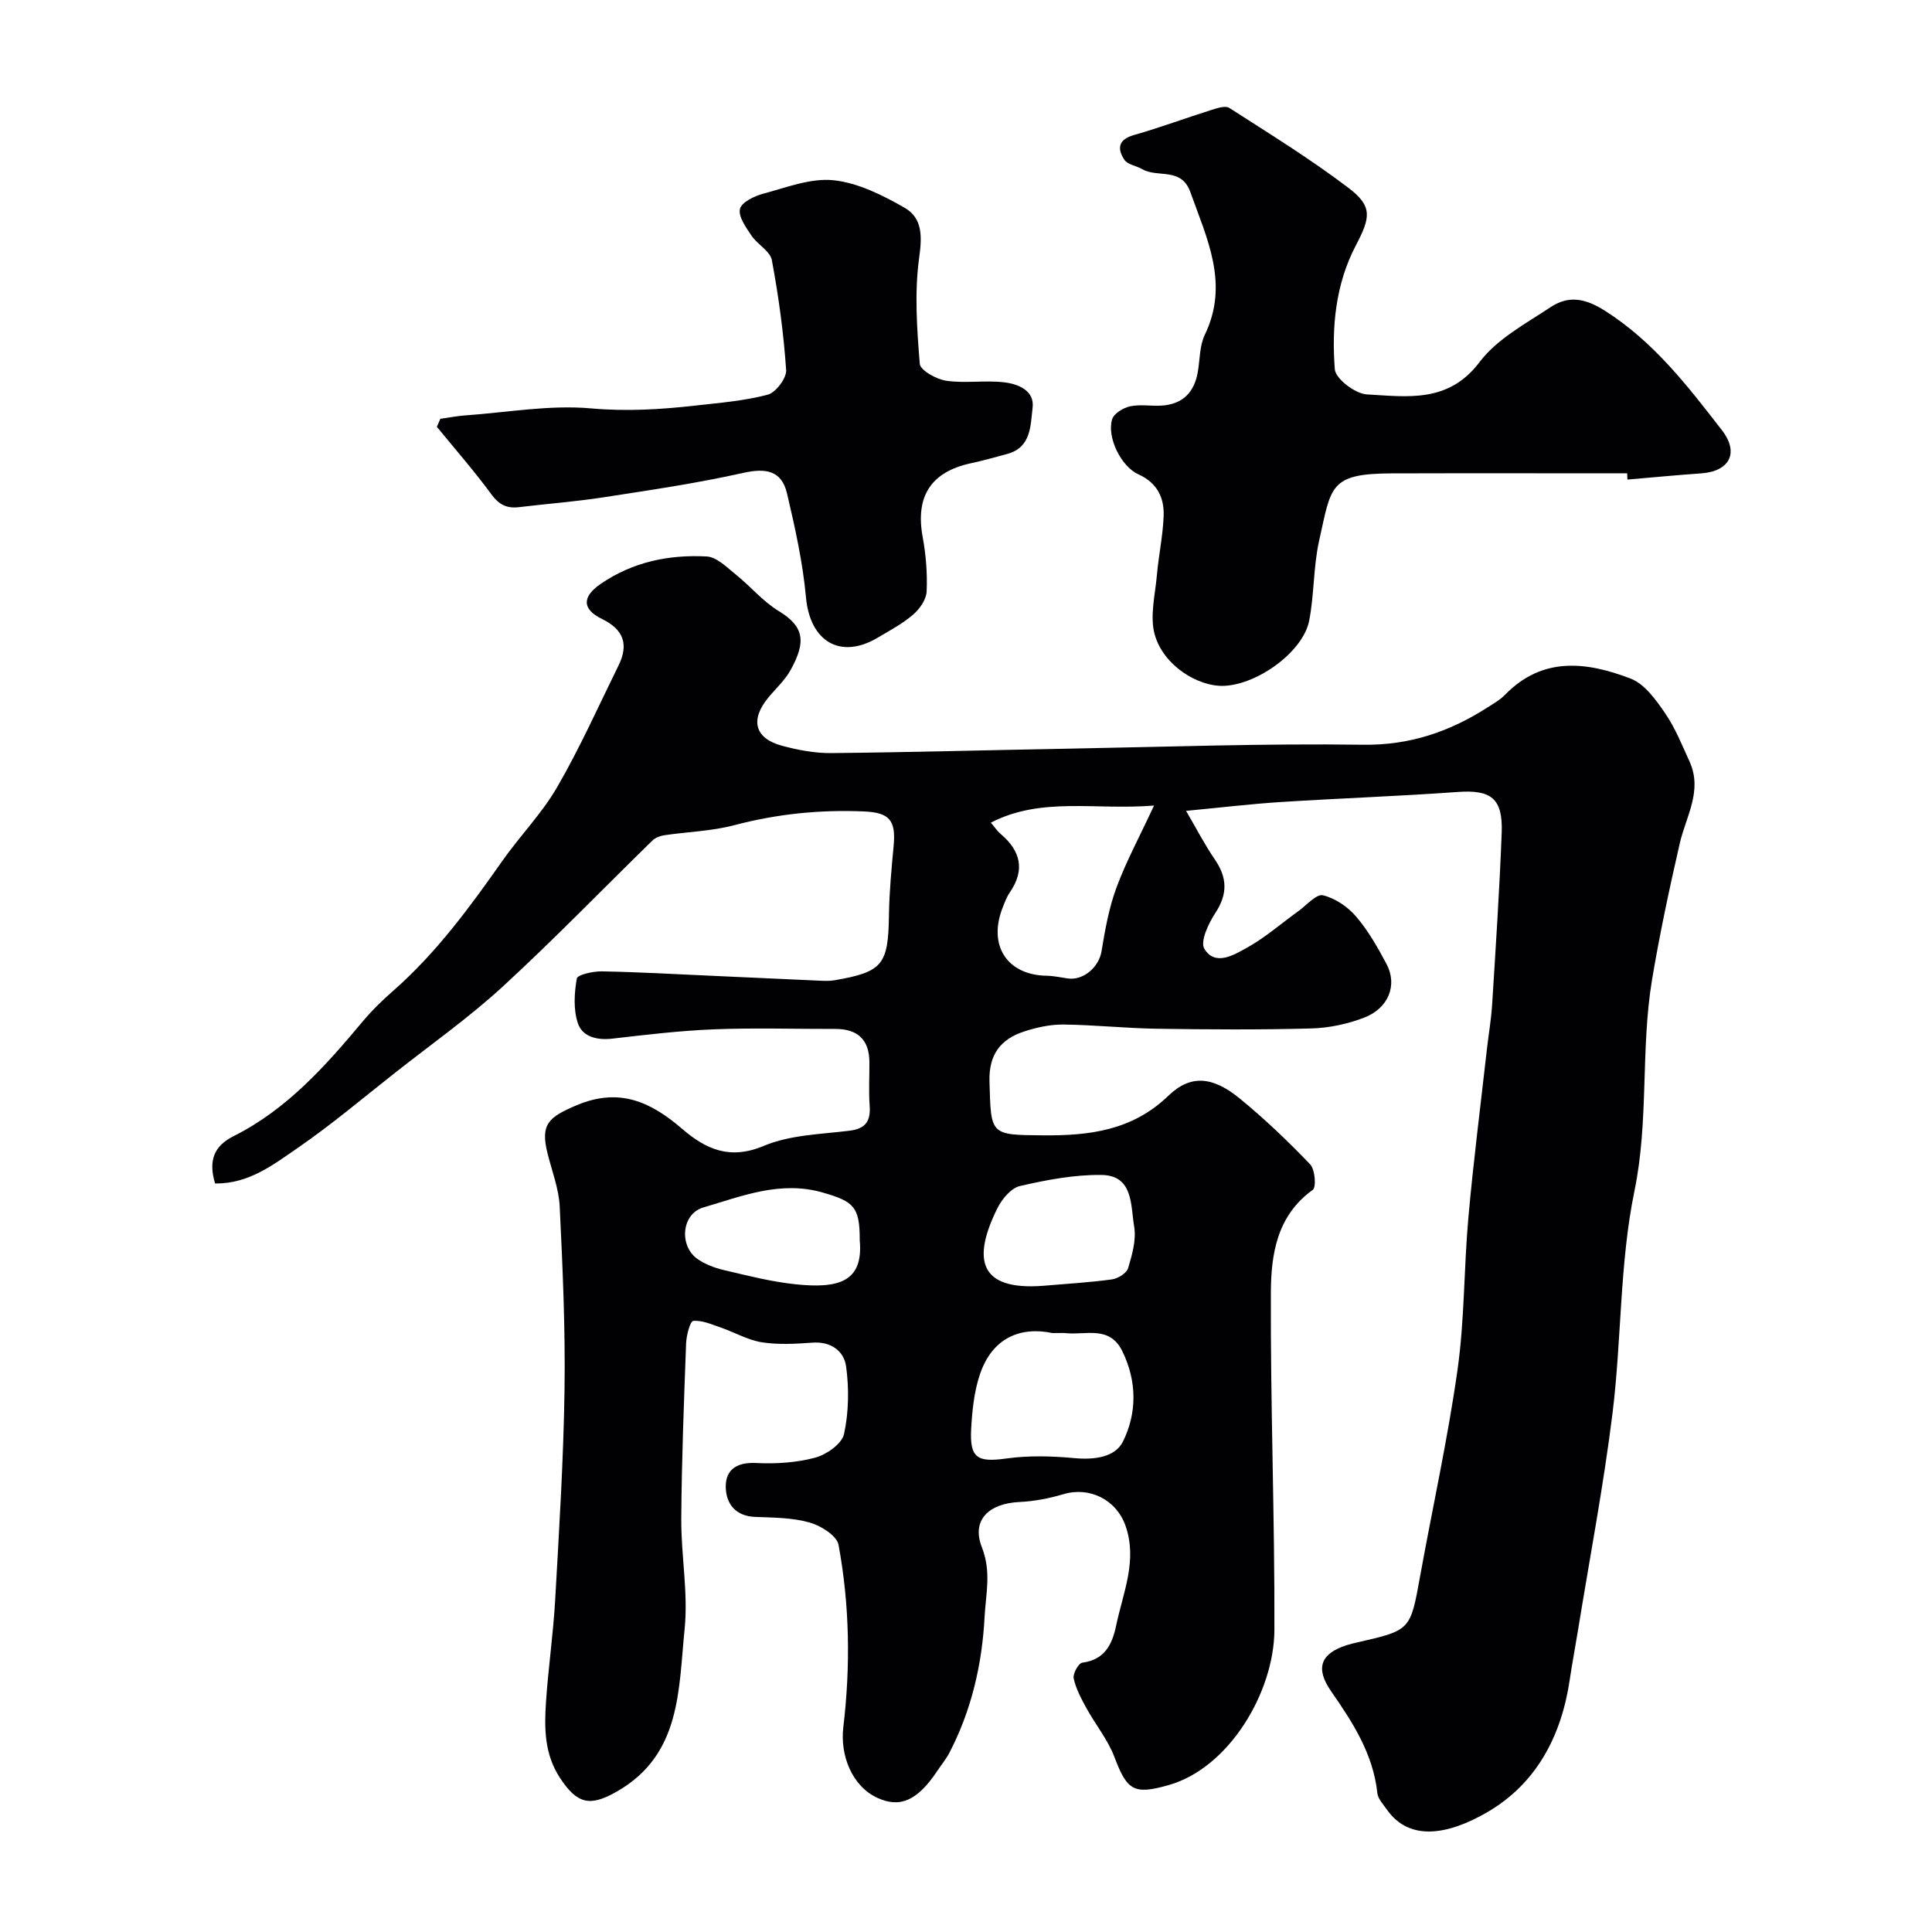
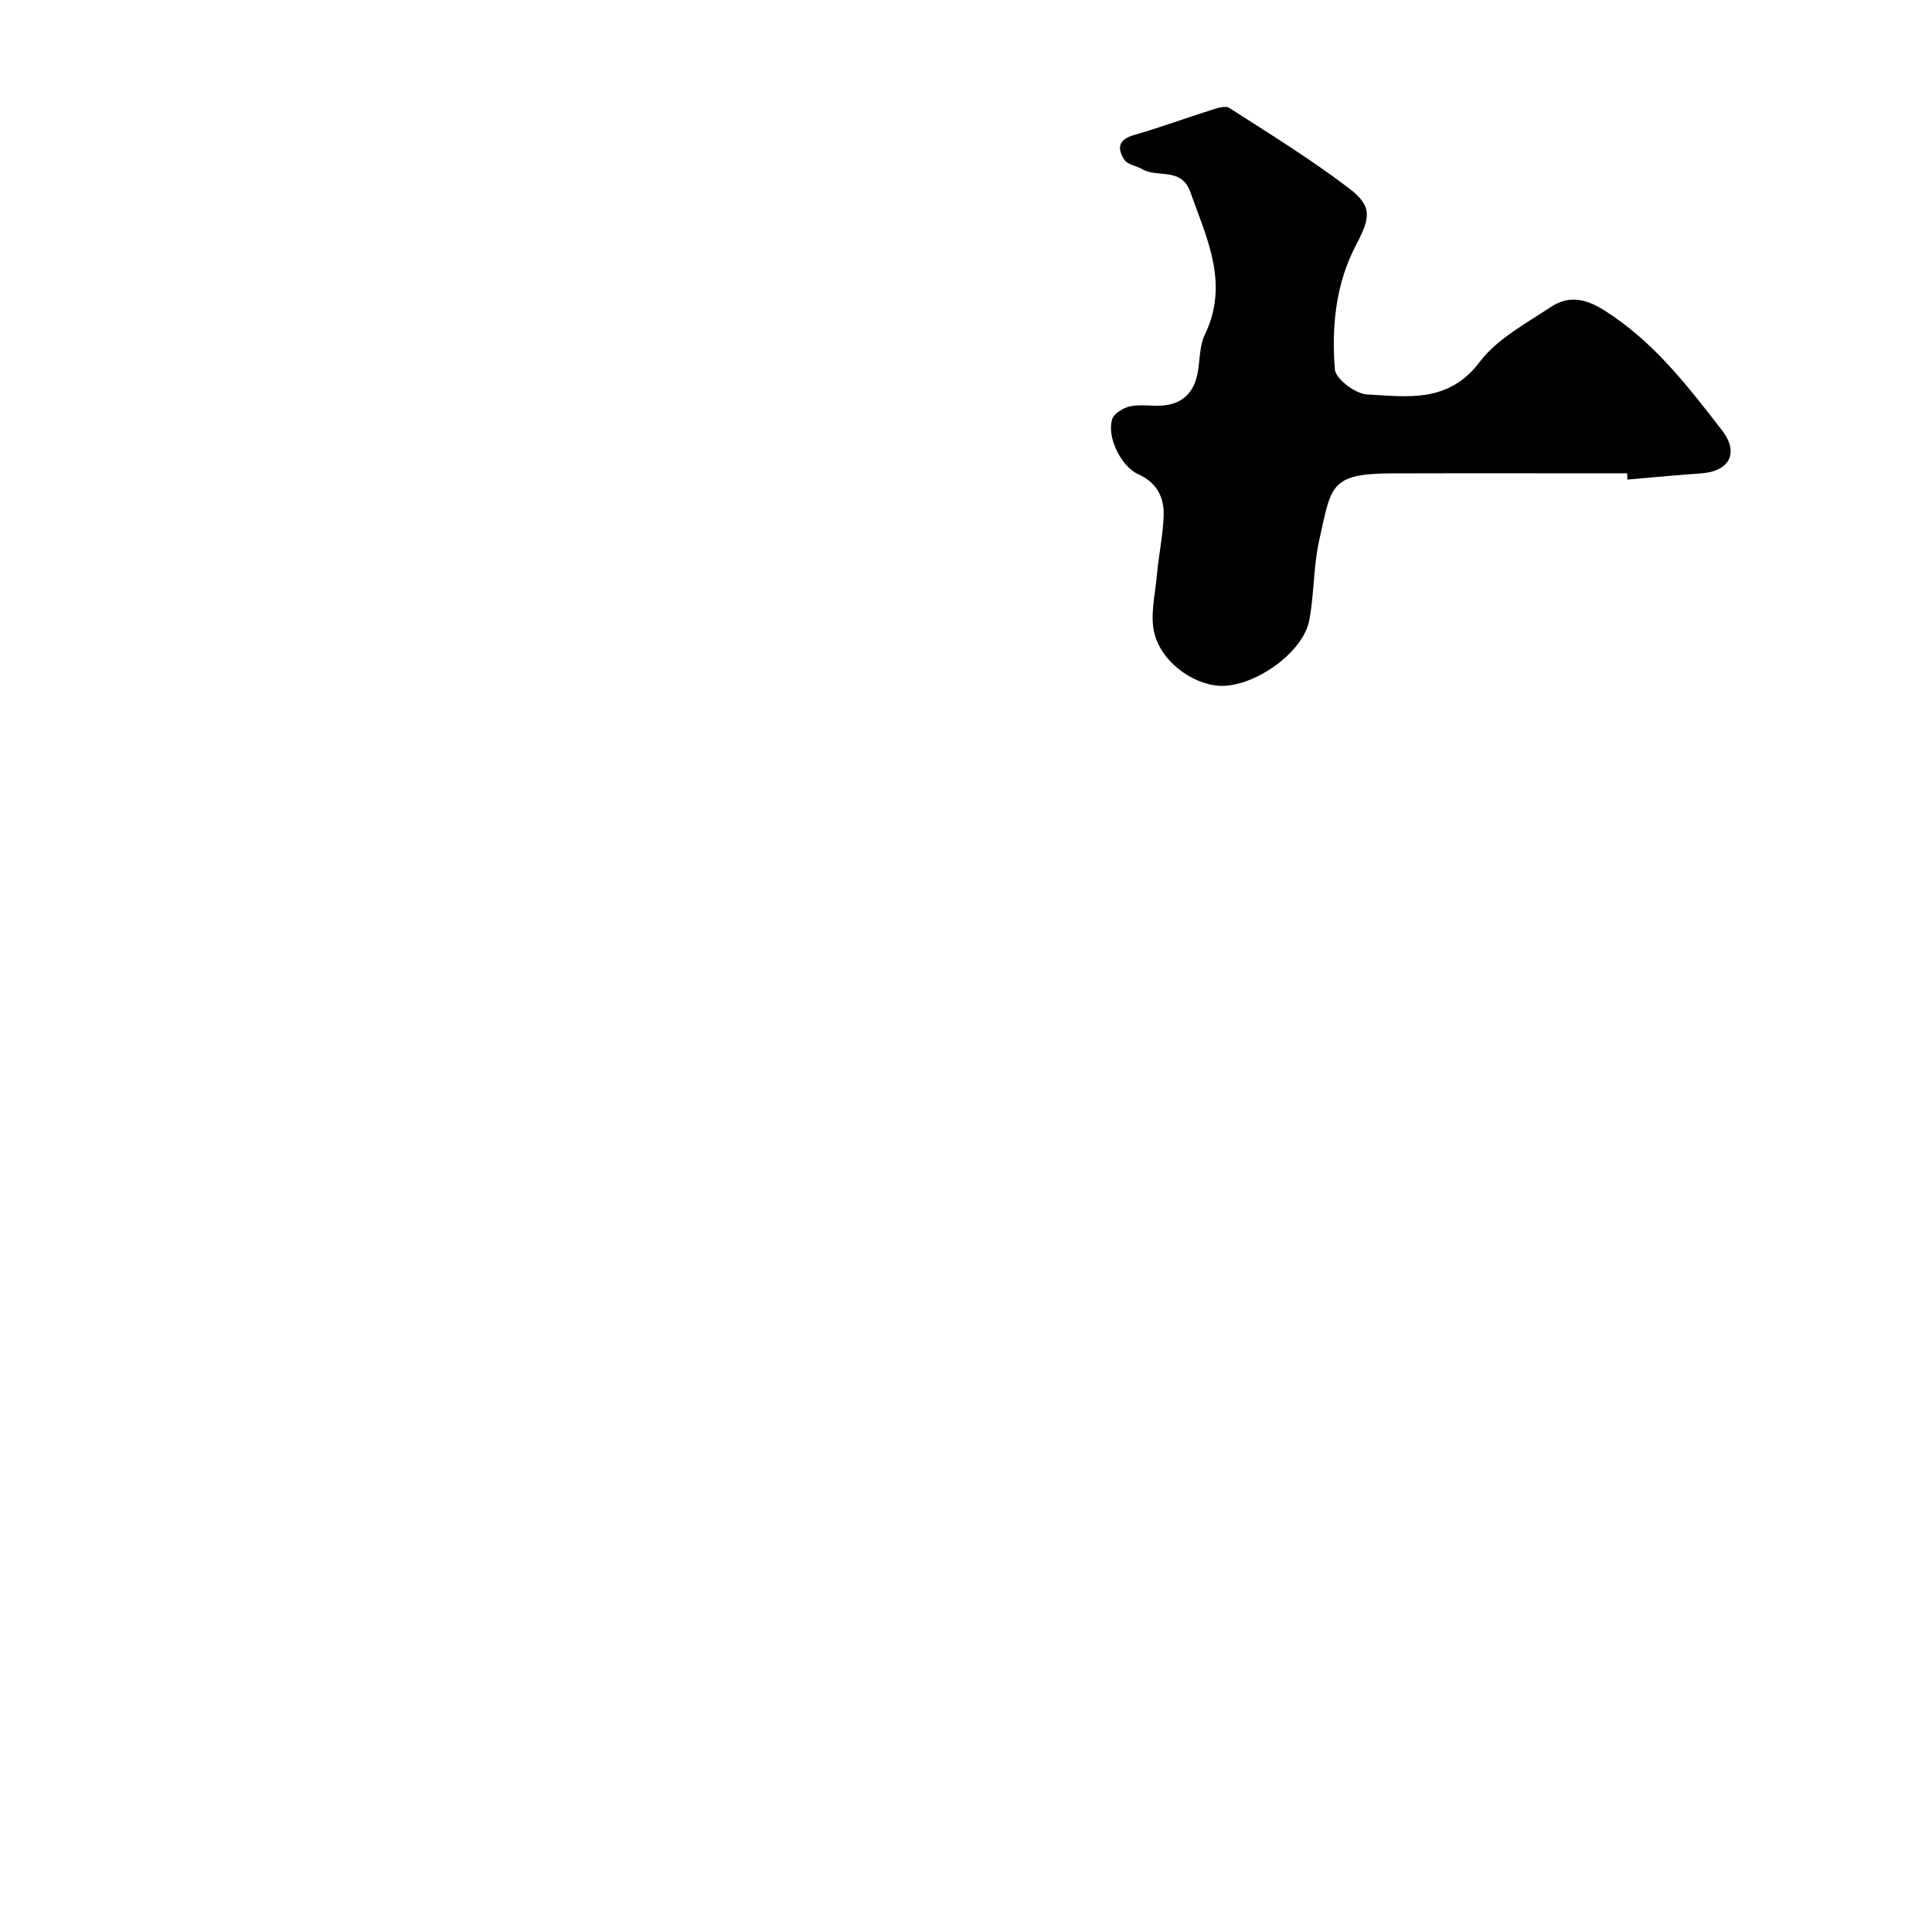
<svg xmlns="http://www.w3.org/2000/svg" enable-background="new 0 0 400 400" viewBox="0 0 400 400">
  <g fill="#010103">
-     <path d="m44.53 245.02c-1.43-4.75-.22-7.76 3.83-9.79 11.04-5.53 19.02-14.52 26.77-23.79 1.92-2.29 4.1-4.4 6.35-6.37 8.87-7.8 15.77-17.22 22.51-26.81 3.66-5.21 8.22-9.85 11.38-15.32 4.7-8.12 8.54-16.73 12.69-25.16 2.12-4.31 1.11-7.42-3.41-9.62-4.27-2.08-4.08-4.67-.26-7.29 6.67-4.56 14.13-6.07 21.92-5.66 2.1.11 4.2 2.28 6.08 3.78 3.01 2.41 5.54 5.52 8.79 7.49 5.5 3.33 5.63 6.53 2.53 12.2-1.16 2.12-3.06 3.84-4.63 5.74-3.83 4.63-2.84 8.47 2.86 9.99 3.29.88 6.76 1.54 10.14 1.51 16.27-.16 32.54-.62 48.8-.91 20.43-.37 40.87-1.11 61.3-.82 9.73.14 17.98-2.71 25.85-7.76 1.24-.79 2.56-1.54 3.57-2.58 7.79-8.02 16.98-6.82 26.02-3.35 2.88 1.11 5.21 4.38 7.1 7.13 2.11 3.07 3.53 6.63 5.09 10.06 2.74 6.04-.75 11.34-2.04 16.95-2.14 9.34-4.15 18.73-5.73 28.18-2.4 14.44-.63 29.13-3.64 43.73-3.1 15.03-2.65 30.77-4.55 46.09-1.87 15.06-4.73 30-7.16 44.99-.55 3.38-1.19 6.74-1.69 10.13-1.71 11.62-6.88 21.49-17.03 27.41-8.14 4.74-16.18 6.15-20.86-.55-.74-1.07-1.81-2.18-1.94-3.36-.87-8.12-5.08-14.63-9.57-21.09-3.32-4.78-2.22-7.8 3.2-9.55.77-.25 1.57-.43 2.36-.61 10.9-2.49 10.84-2.5 12.86-13.68 2.58-14.26 5.73-28.43 7.75-42.77 1.47-10.42 1.3-21.06 2.25-31.57 1.04-11.58 2.52-23.13 3.82-34.69.35-3.1.89-6.18 1.09-9.29.74-11.86 1.53-23.72 1.98-35.6.27-7.14-2.23-8.94-9.11-8.44-12.18.88-24.4 1.3-36.59 2.08-6.2.39-12.38 1.14-19.65 1.83 2.25 3.85 3.9 7.07 5.94 10.03 2.58 3.76 2.72 7.14.15 11.07-1.43 2.17-3.22 5.95-2.3 7.46 2.23 3.66 6.08 1.28 8.74-.18 3.83-2.11 7.18-5.07 10.75-7.64 1.68-1.21 3.7-3.58 5.06-3.26 2.52.6 5.14 2.38 6.86 4.39 2.52 2.94 4.48 6.41 6.31 9.85 2.3 4.34.43 9.15-4.65 11.1-3.44 1.32-7.26 2.13-10.94 2.23-10.66.29-21.33.22-32 .06-6.44-.1-12.87-.8-19.31-.87-2.72-.03-5.54.59-8.14 1.44-4.87 1.59-7.33 4.77-7.17 10.36.32 11.11.07 11.05 11.11 11.14 9.55.08 18.46-.99 25.91-8.18 4.65-4.49 9.21-4.03 14.88.62 5.11 4.19 9.92 8.79 14.49 13.56 1.02 1.06 1.3 4.74.54 5.29-7.46 5.35-8.64 13.42-8.67 21.3-.1 23.27.81 46.54.73 69.8-.05 12.88-9.38 28.58-21.88 32.13-7.2 2.05-8.61 1.15-11.23-5.78-1.36-3.61-3.94-6.74-5.82-10.17-1.07-1.96-2.17-4.01-2.63-6.15-.2-.96 1.02-3.14 1.79-3.24 4.69-.61 6.2-3.83 7.02-7.74 1.42-6.79 4.44-13.41 1.93-20.6-1.89-5.41-7.45-8.17-12.88-6.54-2.93.87-6.02 1.47-9.06 1.61-6.32.29-10.03 3.7-7.8 9.38 1.99 5.08.81 9.68.56 14.38-.51 9.83-2.71 19.37-7.31 28.2-.68 1.3-1.64 2.45-2.45 3.67-4.12 6.18-7.71 7.81-12.45 5.62-5.24-2.42-7.74-8.79-7.04-14.63 1.5-12.59 1.32-25.27-.99-37.75-.35-1.91-3.69-3.98-6.02-4.63-3.57-1.01-7.47-1-11.24-1.15-4.15-.16-6.06-2.81-6.09-6.25-.03-3.6 2.36-5.1 6.28-4.91 4.07.2 8.33-.06 12.24-1.11 2.34-.63 5.51-2.85 5.96-4.87.99-4.5 1.06-9.4.44-13.99-.43-3.18-3.1-5.23-6.95-4.95-3.48.25-7.06.46-10.48-.07-2.9-.45-5.61-2.05-8.45-3.03-1.9-.65-3.9-1.57-5.77-1.4-.65.06-1.42 3.01-1.48 4.66-.45 12.1-.92 24.2-1 36.3-.05 7.63 1.46 15.35.69 22.87-1.28 12.42-.63 25.97-14.04 33.62-5.52 3.15-8.18 2.62-11.76-2.83-3.24-4.93-3.26-10.29-2.9-15.71.47-7.05 1.5-14.06 1.9-21.1.82-14.52 1.73-29.06 1.94-43.6.18-12.63-.39-25.28-1-37.9-.18-3.67-1.59-7.29-2.5-10.92-1.55-6.12.16-7.57 6.01-10.04 8.87-3.75 15.41-.66 21.87 4.91 4.92 4.24 9.89 6.45 16.91 3.49 5.4-2.27 11.76-2.39 17.73-3.13 3.45-.43 4.38-2.1 4.15-5.27-.22-2.98-.02-6-.05-9-.05-4.58-2.42-6.81-7.08-6.8-8.36.02-16.73-.25-25.08.08-7.04.28-14.07 1.12-21.08 1.93-3.17.37-6.17-.39-7.11-3.17-.96-2.83-.76-6.25-.23-9.27.14-.8 3.37-1.52 5.17-1.49 7.63.14 15.25.58 22.87.92 7.27.32 14.54.67 21.8.99 1.16.05 2.36.13 3.49-.06 10.05-1.74 11.16-3.22 11.3-13.58.07-4.77.53-9.54.97-14.29.49-5.31-.91-6.86-6.14-7.09-9.11-.39-18.01.51-26.87 2.85-4.68 1.24-9.66 1.36-14.49 2.08-.86.13-1.85.51-2.46 1.11-10.33 10.08-20.36 20.47-30.98 30.23-6.97 6.4-14.77 11.91-22.23 17.79-6.62 5.21-13.08 10.68-20 15.46-5.13 3.51-10.27 7.62-17.32 7.5zm194.4-78.24c-12.19 1-23.26-1.88-33.79 3.54.74.86 1.29 1.7 2.02 2.33 4.15 3.51 5.12 7.45 1.9 12.13-.64.93-1.04 2.04-1.46 3.1-3.11 7.86.91 14.02 9.14 14.14 1.45.02 2.9.36 4.35.56 3.3.45 6.45-2.42 6.97-5.63.73-4.46 1.54-8.99 3.1-13.21 2.01-5.41 4.79-10.54 7.77-16.96zm-21.01 109.22c-6.55-1.39-12.57.87-15.13 8.82-1.13 3.5-1.52 7.32-1.72 11.03-.33 6.09 1.31 6.95 7.34 6.11 4.61-.64 9.4-.5 14.05-.07 4.09.38 8.43-.16 10.05-3.46 2.9-5.89 2.91-12.41-.13-18.65-2.65-5.44-7.57-3.31-11.73-3.77-.49-.06-.99-.01-2.73-.01zm-1.95-9.79c4.75-.41 9.51-.68 14.22-1.32 1.26-.17 3.07-1.29 3.38-2.35.83-2.78 1.72-5.89 1.24-8.64-.74-4.31-.13-10.56-6.77-10.64-5.62-.07-11.34 1.02-16.86 2.29-1.84.42-3.73 2.69-4.67 4.58-5.16 10.39-4.04 17.11 9.46 16.08zm-37.97-9.41c.01-6.91-1.15-8.02-7.63-9.89-8.78-2.54-16.76.74-24.77 3.09-4.53 1.33-5.04 8-1.16 10.68 1.57 1.08 3.5 1.82 5.37 2.26 4.91 1.15 9.83 2.42 14.83 2.95 8.9.94 14.15-.43 13.36-9.09z" />
    <path d="m336.89 98c-16.25 0-32.5-.04-48.75.01-12.97.04-12.51 2.68-15.04 14-1.2 5.38-.99 11.07-2.05 16.5-1.24 6.32-10.42 13.08-17.46 13.48-5.52.31-12.75-4.24-14.52-10.62-1.05-3.79.1-8.23.46-12.36.36-4.07 1.24-8.11 1.39-12.18.14-3.8-1.34-6.87-5.23-8.63-3.65-1.65-6.57-7.77-5.43-11.4.38-1.2 2.29-2.36 3.69-2.67 2.07-.45 4.31-.03 6.47-.15 4.4-.25 6.85-2.71 7.58-7 .44-2.57.35-5.4 1.44-7.66 5.11-10.57.44-19.91-2.99-29.55-1.87-5.24-6.78-2.89-9.95-4.74-1.22-.71-3.03-.93-3.71-1.95-1.49-2.25-1.34-4.18 1.97-5.12 5.41-1.54 10.69-3.51 16.06-5.2 1.18-.37 2.87-.94 3.69-.42 8.35 5.37 16.84 10.6 24.73 16.6 5 3.8 4.49 6.12 1.48 11.86-4.2 8-5.04 16.87-4.36 25.65.15 1.98 4.24 5.08 6.64 5.21 8.33.45 16.87 1.87 23.33-6.7 3.61-4.78 9.53-7.94 14.71-11.37 3.64-2.41 7.04-1.92 11.23.74 10.12 6.42 17.13 15.57 24.22 24.72 3.67 4.73 1.57 8.55-4.3 8.96-5.09.35-10.17.85-15.25 1.28-.02-.43-.04-.86-.05-1.29z" />
-     <path d="m91.17 86.71c1.7-.24 3.39-.57 5.1-.7 8.7-.62 17.49-2.22 26.07-1.46 7.36.66 14.44.23 21.63-.58 5.03-.57 10.13-.97 14.99-2.26 1.67-.44 3.92-3.43 3.8-5.11-.52-7.62-1.55-15.23-2.96-22.75-.35-1.87-2.99-3.23-4.21-5.06-1.14-1.7-2.76-3.95-2.39-5.53.33-1.39 3-2.68 4.86-3.17 4.79-1.28 9.83-3.27 14.54-2.77 5.06.54 10.14 3.09 14.68 5.69 3.73 2.14 3.64 5.91 3.02 10.38-.99 7.19-.46 14.64.13 21.93.11 1.36 3.44 3.21 5.48 3.51 3.92.57 8.01-.13 11.96.32 2.91.33 6.36 1.71 5.92 5.27-.45 3.59-.23 8.21-5.24 9.56-2.5.67-5 1.39-7.53 1.93-8.32 1.8-11.53 6.88-9.99 15.28.68 3.7.99 7.54.82 11.28-.08 1.67-1.45 3.63-2.81 4.79-2.2 1.89-4.83 3.29-7.35 4.78-7.74 4.58-13.99.73-14.82-8.35-.66-7.24-2.26-14.44-3.93-21.54-1.12-4.75-4.4-5.29-9.08-4.24-9.5 2.13-19.18 3.55-28.82 5.04-5.83.9-11.72 1.35-17.58 2.05-2.47.3-4.11-.47-5.69-2.61-3.55-4.84-7.52-9.37-11.32-14.02.24-.55.48-1.1.72-1.66z" />
  </g>
</svg>